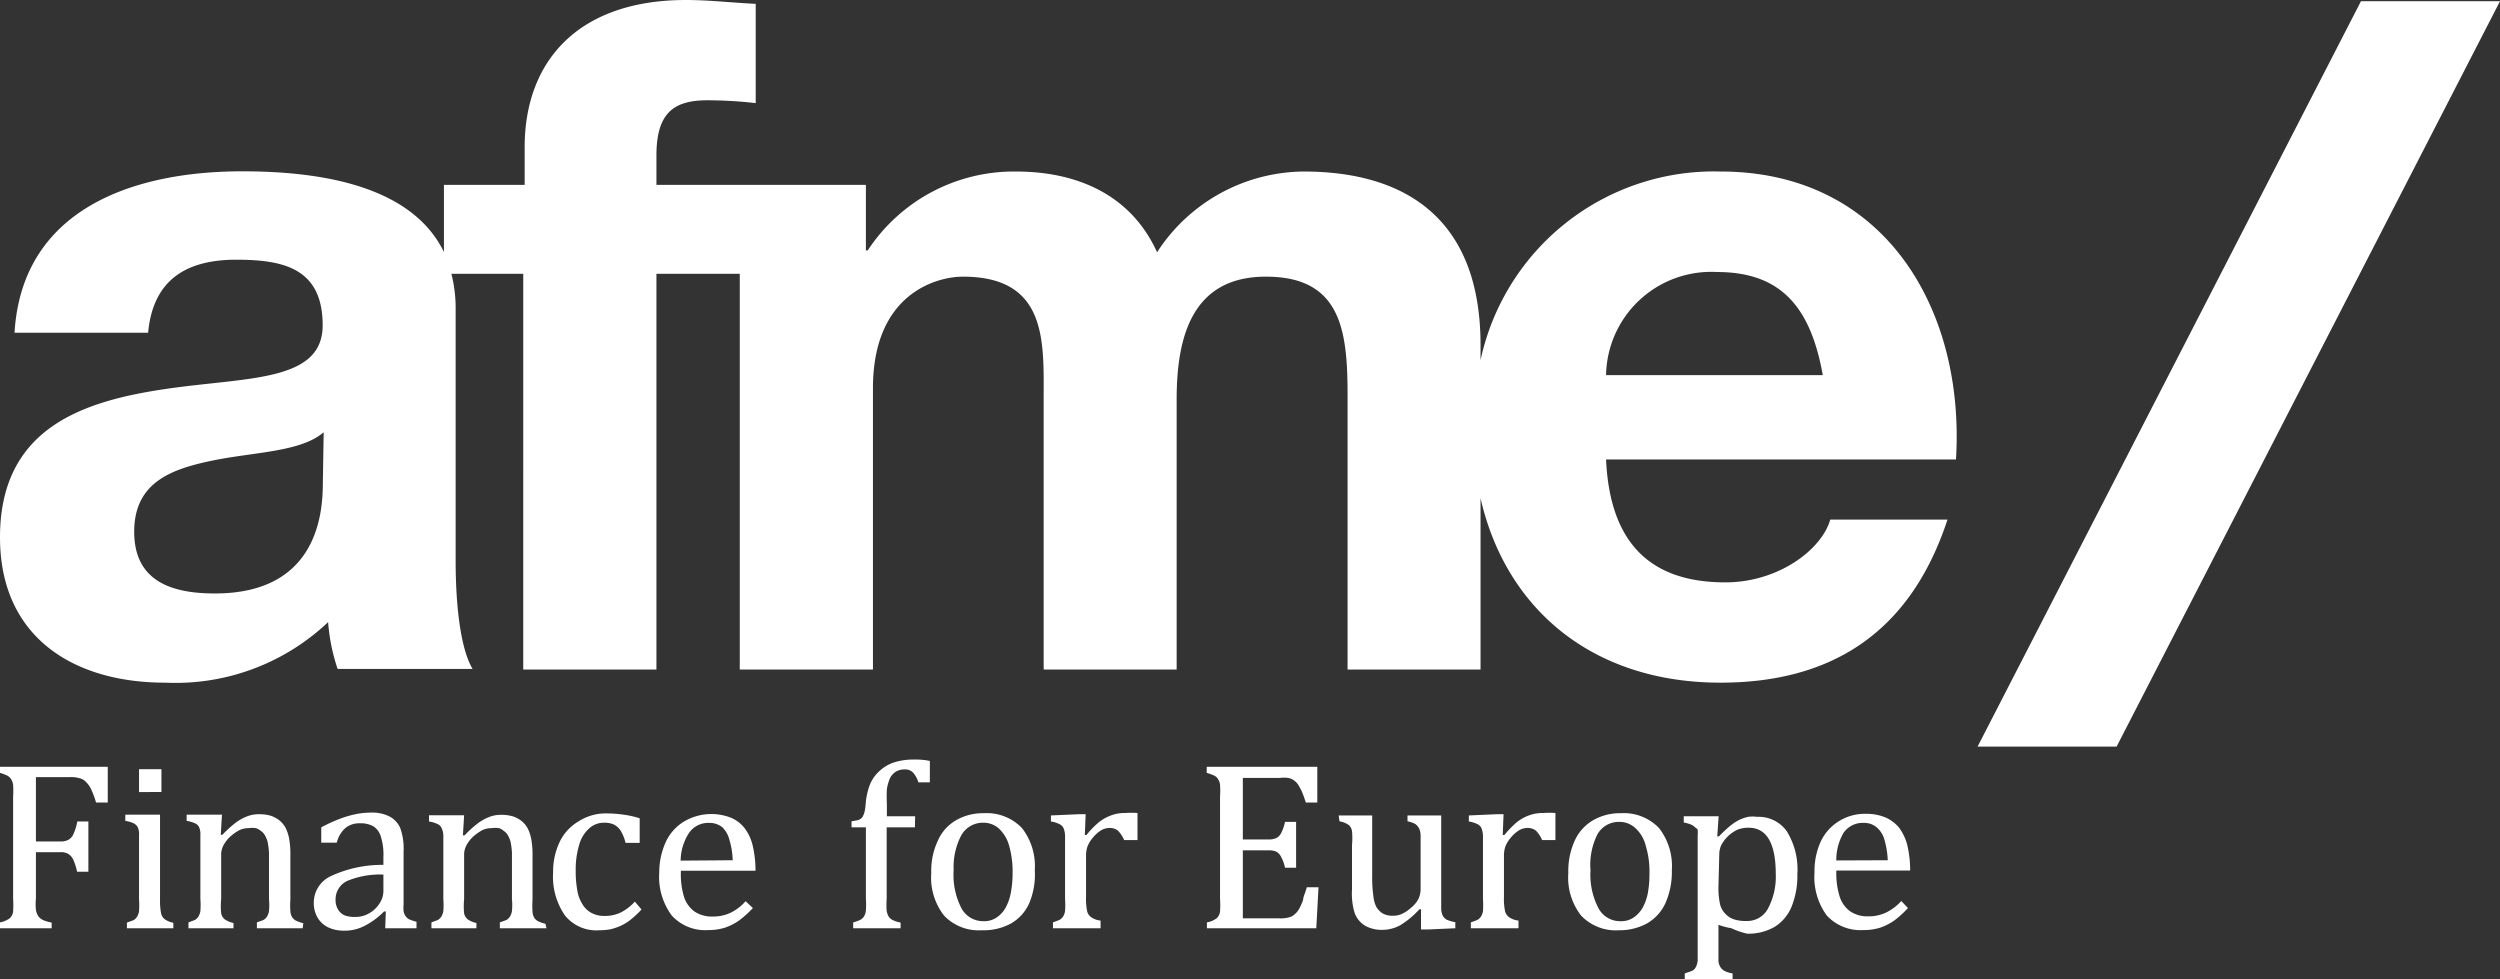
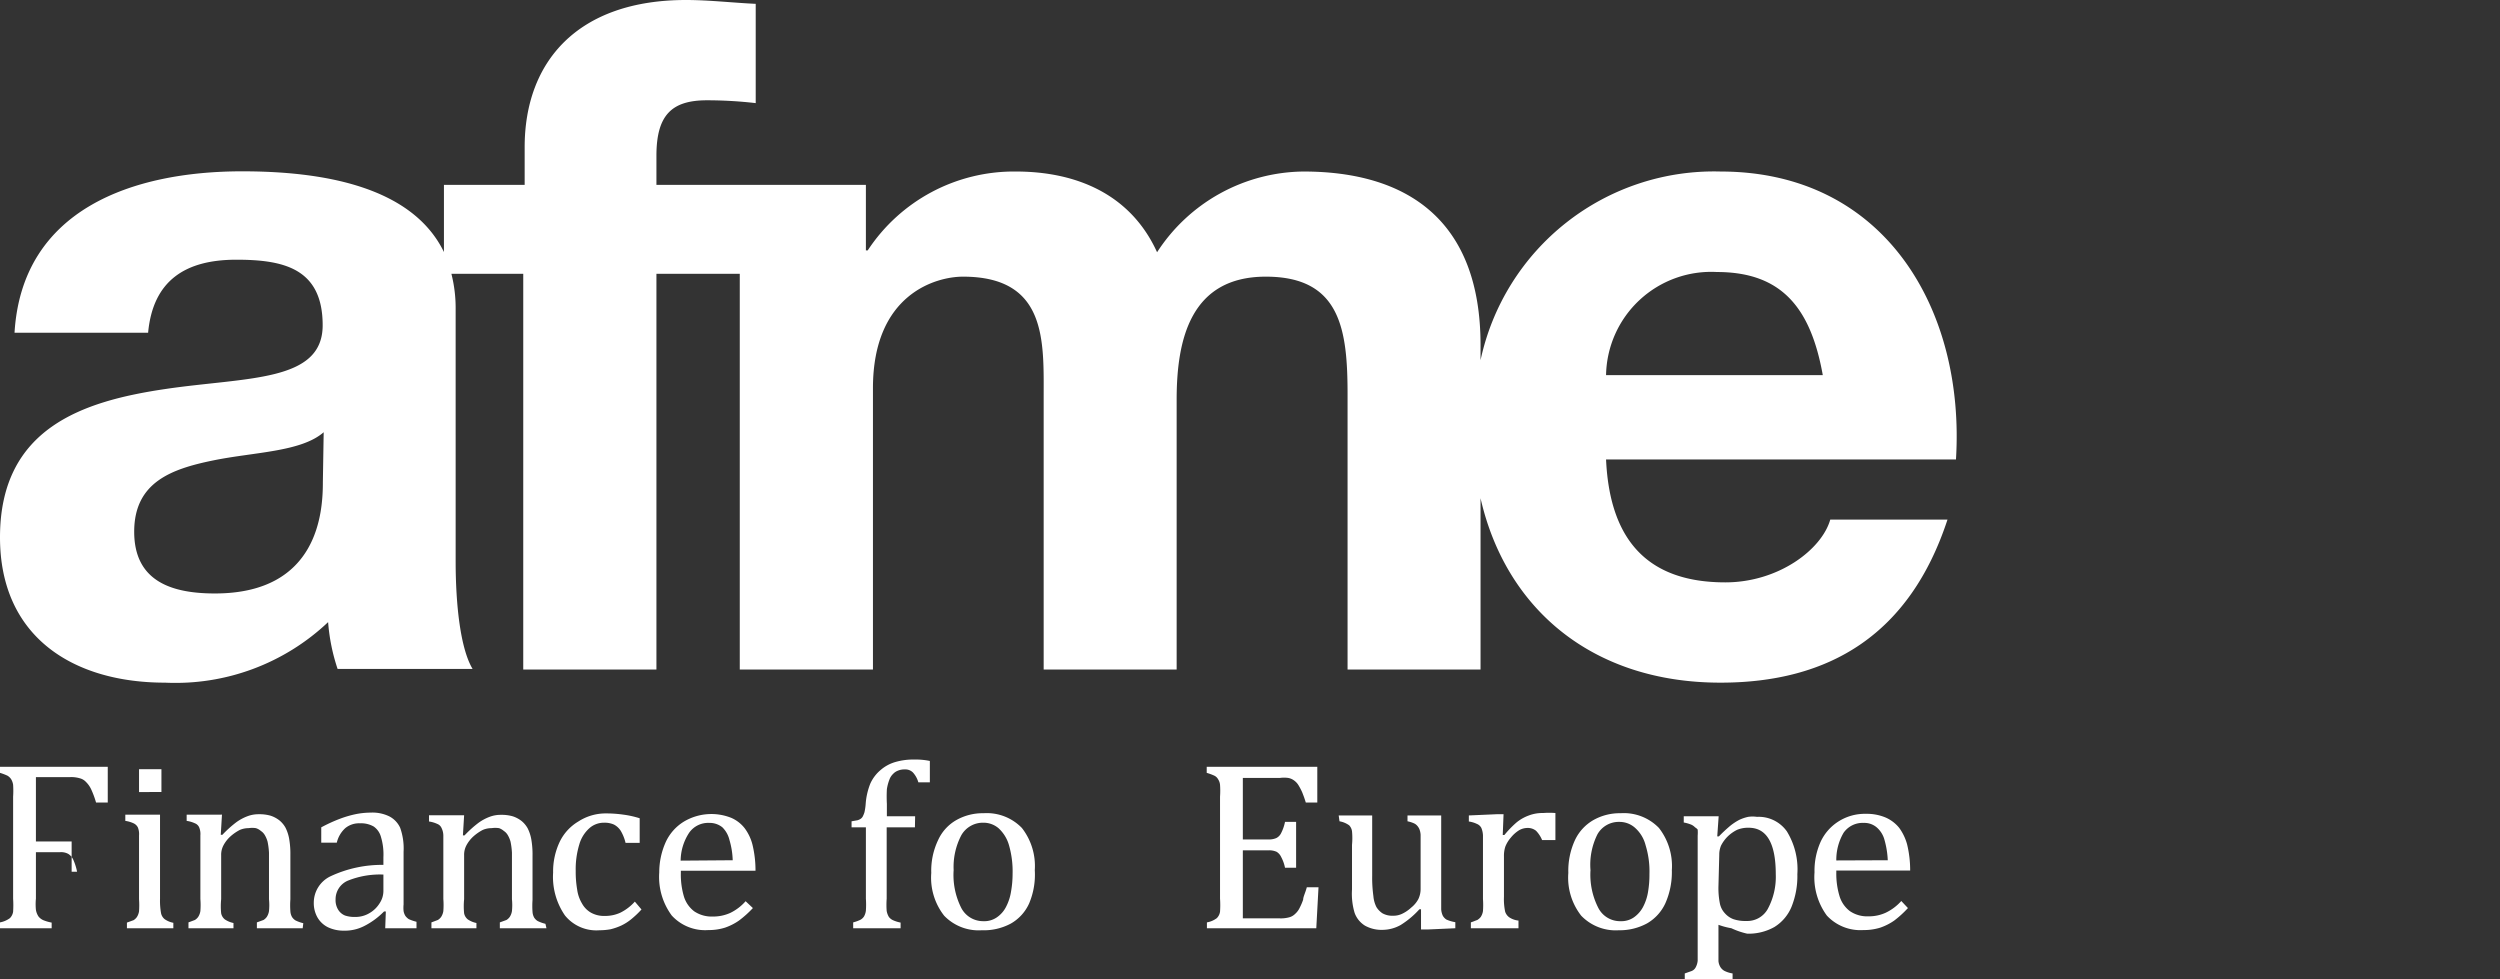
<svg xmlns="http://www.w3.org/2000/svg" id="Layer_1" data-name="Layer 1" viewBox="0 0 123.89 48.52">
  <rect x="0" y="0" width="123.89" height="48.52" fill="#333333" stroke="none" />
  <defs>
    <style>.cls-1{fill:#fff;}</style>
  </defs>
-   <polygon class="cls-1" points="104.89 37 98 37 117 0.06 123.89 0.06 104.89 37" />
  <path class="cls-1" d="M79.59,18.59a5.21,5.21,0,0,1,5.49-5.11c3.2,0,4.65,1.76,5.25,5.11ZM16,23.88c0,1.44-.19,5.53-5.35,5.53-2.14,0-4-.6-4-3.06s1.86-3.11,3.9-3.53,4.37-.42,5.49-1.4ZM85.26,8.5a11.83,11.83,0,0,0-11.89,9.35V17.1c0-6.22-3.67-8.6-8.78-8.6a8.74,8.74,0,0,0-7.25,4c-1.31-2.88-4-4-7-4A8.67,8.67,0,0,0,43,12.41h-.09V9.16H32.53V7.72c0-2,.74-2.75,2.5-2.75a21.13,21.13,0,0,1,2.42.14V.19C36.34.14,35.13,0,34,0c-5.39,0-8,3.07-8,7.29V9.16H22v3.33c-1.6-3.29-6.09-4-10-4-5.39,0-10.91,1.86-11.28,8H7.34c.24-2.6,1.86-3.62,4.37-3.62,2.33,0,4.28.42,4.28,3.25s-3.77,2.56-7.81,3.16S0,21.19,0,26.63c0,4.93,3.62,7.2,8.18,7.2a11,11,0,0,0,8.08-3,9.56,9.56,0,0,0,.47,2.32h6.69c-.6-1-.84-3.16-.84-5.34V15.34a6.93,6.93,0,0,0-.21-1.77h3.56V33.18h6.6V13.57h4.13V33.18h6.6V19.24c0-4.7,3.16-5.53,4.46-5.53,4.18,0,4,3.21,4,6V33.18h6.59V19.8c0-3,.7-6.09,4.42-6.09s4.05,2.65,4.05,5.85V33.18h6.59V24.69c1.26,5.52,5.58,9.14,11.89,9.14,5.44,0,9.39-2.42,11.25-8.08H90.7c-.42,1.48-2.56,3.11-5.2,3.11-3.68,0-5.72-1.91-5.91-6.09H96.93C97.39,15.38,93.44,8.5,85.26,8.5" />
-   <path class="cls-1" d="M5.34,38v1.77H4.76a4.58,4.58,0,0,0-.24-.65,1.26,1.26,0,0,0-.26-.37.62.62,0,0,0-.3-.18,1.49,1.49,0,0,0-.47-.06H1.78v3.19H3a.76.76,0,0,0,.4-.09.56.56,0,0,0,.24-.28,2.56,2.56,0,0,0,.19-.62h.55V43.2H3.82a2.84,2.84,0,0,0-.19-.6.68.68,0,0,0-.24-.28.74.74,0,0,0-.4-.09H1.78v2.3a2.86,2.86,0,0,0,0,.56.84.84,0,0,0,.13.33.63.63,0,0,0,.26.19,2.1,2.1,0,0,0,.39.11V46H0v-.29a1.2,1.2,0,0,0,.49-.21.57.57,0,0,0,.16-.32,5.1,5.1,0,0,0,0-.65V39.48a4.56,4.56,0,0,0,0-.59.75.75,0,0,0-.1-.28.58.58,0,0,0-.18-.17A2.72,2.72,0,0,0,0,38.3V38Z" />
+   <path class="cls-1" d="M5.34,38v1.77H4.76a4.58,4.58,0,0,0-.24-.65,1.26,1.26,0,0,0-.26-.37.62.62,0,0,0-.3-.18,1.49,1.49,0,0,0-.47-.06H1.78v3.19H3h.55V43.2H3.82a2.84,2.84,0,0,0-.19-.6.68.68,0,0,0-.24-.28.74.74,0,0,0-.4-.09H1.78v2.3a2.86,2.86,0,0,0,0,.56.84.84,0,0,0,.13.33.63.63,0,0,0,.26.19,2.1,2.1,0,0,0,.39.11V46H0v-.29a1.2,1.2,0,0,0,.49-.21.57.57,0,0,0,.16-.32,5.1,5.1,0,0,0,0-.65V39.48a4.56,4.56,0,0,0,0-.59.75.75,0,0,0-.1-.28.58.58,0,0,0-.18-.17A2.72,2.72,0,0,0,0,38.3V38Z" />
  <path class="cls-1" d="M6.29,45.72l.33-.12a.57.57,0,0,0,.16-.15.73.73,0,0,0,.11-.29,4.23,4.23,0,0,0,0-.6V42c0-.25,0-.45,0-.6A.88.88,0,0,0,6.83,41a.45.45,0,0,0-.21-.2,1.45,1.45,0,0,0-.41-.12v-.31l1.36,0h.36v4.18a3.49,3.49,0,0,0,.05.7.51.51,0,0,0,.18.3,1.1,1.1,0,0,0,.43.18V46H6.29ZM8,38.12v1.13H6.89V38.12Z" />
  <path class="cls-1" d="M15,46H12.73v-.29l.33-.12a.57.57,0,0,0,.16-.15.73.73,0,0,0,.11-.29,2.94,2.94,0,0,0,0-.59V43c0-.27,0-.52,0-.74a3.55,3.55,0,0,0-.07-.55,1.3,1.3,0,0,0-.14-.33.61.61,0,0,0-.19-.2.68.68,0,0,0-.25-.14,1.15,1.15,0,0,0-.36,0,1.08,1.08,0,0,0-.44.09,2.29,2.29,0,0,0-.45.31,1.64,1.64,0,0,0-.35.44,1,1,0,0,0-.12.5v2.18a3.49,3.49,0,0,0,0,.7.51.51,0,0,0,.18.3,1.17,1.17,0,0,0,.43.18V46H9.34v-.29l.32-.12a.57.57,0,0,0,.16-.15.73.73,0,0,0,.11-.29,3.89,3.89,0,0,0,0-.6V42c0-.25,0-.45,0-.6A.87.87,0,0,0,9.87,41a.38.38,0,0,0-.21-.2,1.45,1.45,0,0,0-.41-.12v-.31l1.37,0H11l-.06,1,.08,0a5.48,5.48,0,0,1,.7-.63,2.35,2.35,0,0,1,.54-.29,1.56,1.56,0,0,1,.57-.1,2,2,0,0,1,.57.07,1.42,1.42,0,0,1,.44.23,1.25,1.25,0,0,1,.31.37,2,2,0,0,1,.18.55,4.35,4.35,0,0,1,.06.8v2.2a4.07,4.07,0,0,0,0,.59.66.66,0,0,0,.08.28.55.55,0,0,0,.17.17,1.76,1.76,0,0,0,.39.14Z" />
  <path class="cls-1" d="M19.12,45.17l-.09,0a3.72,3.72,0,0,1-1,.73,2.11,2.11,0,0,1-1,.22,1.79,1.79,0,0,1-.78-.17,1.23,1.23,0,0,1-.52-.49,1.43,1.43,0,0,1-.18-.72,1.45,1.45,0,0,1,.84-1.32A6,6,0,0,1,19,42.86v-.38a3,3,0,0,0-.12-1,.92.92,0,0,0-.36-.52,1.25,1.25,0,0,0-.68-.16,1.07,1.07,0,0,0-.73.24,1.41,1.41,0,0,0-.42.72h-.77V41a7.65,7.65,0,0,1,.94-.43,5.31,5.31,0,0,1,.75-.22,3.84,3.84,0,0,1,.76-.08,1.89,1.89,0,0,1,.93.19,1.2,1.2,0,0,1,.53.56A3.06,3.06,0,0,1,20,42.21v2c0,.28,0,.49,0,.61a1.69,1.69,0,0,0,0,.33.67.67,0,0,0,.09.24.66.66,0,0,0,.17.16,2.27,2.27,0,0,0,.38.13V46H19.09ZM19,43.34a4.24,4.24,0,0,0-1.78.31,1,1,0,0,0-.59.92.9.9,0,0,0,.14.53.71.71,0,0,0,.33.27,1.45,1.45,0,0,0,.49.07,1.34,1.34,0,0,0,.72-.19,1.44,1.44,0,0,0,.51-.5,1.1,1.1,0,0,0,.18-.59Z" />
  <path class="cls-1" d="M27.08,46H24.77v-.29l.33-.12a.57.57,0,0,0,.16-.15.73.73,0,0,0,.11-.29,2.94,2.94,0,0,0,0-.59V43c0-.27,0-.52,0-.74a3.55,3.55,0,0,0-.07-.55,1.3,1.3,0,0,0-.14-.33.61.61,0,0,0-.19-.2.72.72,0,0,0-.24-.14,1.27,1.27,0,0,0-.37,0,1.08,1.08,0,0,0-.44.09,2.29,2.29,0,0,0-.45.31,1.64,1.64,0,0,0-.35.44,1,1,0,0,0-.12.5v2.18a3.49,3.49,0,0,0,0,.7.51.51,0,0,0,.18.3,1.17,1.17,0,0,0,.43.18V46H21.38v-.29l.32-.12a.57.57,0,0,0,.16-.15.73.73,0,0,0,.11-.29,3.89,3.89,0,0,0,0-.6V42c0-.25,0-.45,0-.6a.87.87,0,0,0-.09-.37.38.38,0,0,0-.21-.2,1.45,1.45,0,0,0-.41-.12v-.31l1.37,0H23l-.06,1,.08,0a5.48,5.48,0,0,1,.7-.63,2.35,2.35,0,0,1,.54-.29,1.56,1.56,0,0,1,.57-.1,2,2,0,0,1,.57.07,1.42,1.42,0,0,1,.44.23,1.25,1.25,0,0,1,.31.37,2,2,0,0,1,.18.55,4.35,4.35,0,0,1,.06.8v2.2a4.07,4.07,0,0,0,0,.59.66.66,0,0,0,.08.28.55.55,0,0,0,.17.17,1.76,1.76,0,0,0,.39.14Z" />
  <path class="cls-1" d="M31.7,40.55v1.22H31a2.13,2.13,0,0,0-.24-.6.89.89,0,0,0-.34-.31,1.14,1.14,0,0,0-.48-.09,1.08,1.08,0,0,0-.73.27,1.7,1.7,0,0,0-.5.8,4.21,4.21,0,0,0-.18,1.32,5.17,5.17,0,0,0,.07.91,1.81,1.81,0,0,0,.24.7,1.17,1.17,0,0,0,.45.46,1.33,1.33,0,0,0,.69.16,1.79,1.79,0,0,0,.76-.16,2.38,2.38,0,0,0,.72-.55l.33.39a4.62,4.62,0,0,1-.53.5,2.41,2.41,0,0,1-.48.3,2.93,2.93,0,0,1-.52.18,3.12,3.12,0,0,1-.55.05A2,2,0,0,1,28,45.37a3.36,3.36,0,0,1-.59-2.13,3.44,3.44,0,0,1,.33-1.53,2.37,2.37,0,0,1,.92-1A2.48,2.48,0,0,1,30,40.31a6.13,6.13,0,0,1,.89.06A4.71,4.71,0,0,1,31.7,40.55Z" />
  <path class="cls-1" d="M37.31,45a5.18,5.18,0,0,1-.69.62,2.8,2.8,0,0,1-.69.35,2.66,2.66,0,0,1-.82.12,2.24,2.24,0,0,1-1.82-.72,3.21,3.21,0,0,1-.62-2.14A3.66,3.66,0,0,1,33,41.71a2.33,2.33,0,0,1,.9-1,2.66,2.66,0,0,1,2.34-.18,1.7,1.7,0,0,1,.66.51,2.32,2.32,0,0,1,.39.82,5.44,5.44,0,0,1,.15,1.29H33.74v.11a3.84,3.84,0,0,0,.15,1.16,1.46,1.46,0,0,0,.51.74,1.54,1.54,0,0,0,.92.26,2.05,2.05,0,0,0,.87-.18,2.41,2.41,0,0,0,.76-.58Zm-1-2.37a3.92,3.92,0,0,0-.16-1A1.31,1.31,0,0,0,35.8,41a1,1,0,0,0-.65-.22,1.15,1.15,0,0,0-1,.49,2.56,2.56,0,0,0-.42,1.38Z" />
  <path class="cls-1" d="M45.34,41h-1.4v3.54a4.11,4.11,0,0,0,0,.6.86.86,0,0,0,.11.3.53.53,0,0,0,.2.16,1.71,1.71,0,0,0,.38.12V46H42.28v-.29a1.92,1.92,0,0,0,.36-.13.49.49,0,0,0,.18-.17.77.77,0,0,0,.09-.28,4.33,4.33,0,0,0,0-.6V41h-.71v-.3l.29-.05a.59.59,0,0,0,.14-.06.34.34,0,0,0,.12-.12,1.23,1.23,0,0,0,.09-.22,2.78,2.78,0,0,0,.06-.42,3.35,3.35,0,0,1,.23-1,1.9,1.9,0,0,1,.52-.68,1.92,1.92,0,0,1,.73-.39,3.16,3.16,0,0,1,.92-.12,3.46,3.46,0,0,1,.78.07v1.06h-.57a1.21,1.21,0,0,0-.27-.49.53.53,0,0,0-.41-.15.81.81,0,0,0-.33.06.63.63,0,0,0-.24.16.74.74,0,0,0-.19.3,2.18,2.18,0,0,0-.12.46,6.78,6.78,0,0,0,0,.73v.61h1.4Z" />
  <path class="cls-1" d="M48.65,46.1a2.37,2.37,0,0,1-1.86-.72,3.05,3.05,0,0,1-.64-2.12,3.51,3.51,0,0,1,.34-1.63,2.17,2.17,0,0,1,.92-1,2.65,2.65,0,0,1,1.33-.33,2.42,2.42,0,0,1,1.9.73,3.06,3.06,0,0,1,.64,2.09A3.66,3.66,0,0,1,51,44.77a2.17,2.17,0,0,1-.91,1A2.84,2.84,0,0,1,48.65,46.1Zm-1.39-3A3.62,3.62,0,0,0,47.64,45a1.22,1.22,0,0,0,1.1.65,1.09,1.09,0,0,0,.66-.19,1.39,1.39,0,0,0,.45-.51,2.45,2.45,0,0,0,.25-.75,5.08,5.08,0,0,0,.08-.89A4.69,4.69,0,0,0,50,41.88a1.81,1.81,0,0,0-.52-.84,1.15,1.15,0,0,0-.75-.27,1.23,1.23,0,0,0-1.09.62A3.38,3.38,0,0,0,47.26,43.14Z" />
-   <path class="cls-1" d="M53.76,41.38l.08,0a4.49,4.49,0,0,1,.6-.62,2.06,2.06,0,0,1,.59-.34,1.85,1.85,0,0,1,.72-.13,3.87,3.87,0,0,1,.62,0v1.34h-.66a1.66,1.66,0,0,0-.3-.46.65.65,0,0,0-.43-.14.84.84,0,0,0-.42.12,1.65,1.65,0,0,0-.4.36,1.54,1.54,0,0,0-.27.44,1.45,1.45,0,0,0-.07.49v2a3,3,0,0,0,.06.74.51.51,0,0,0,.22.29,1,1,0,0,0,.44.15V46H52.18v-.29l.32-.12a.61.61,0,0,0,.17-.15.73.73,0,0,0,.11-.29,4.23,4.23,0,0,0,0-.6V42c0-.25,0-.45,0-.6a1.07,1.07,0,0,0-.08-.37.43.43,0,0,0-.22-.2,1.37,1.37,0,0,0-.4-.12v-.3l1.37-.06h.35Z" />
  <path class="cls-1" d="M65.28,38v1.77h-.57c-.06-.2-.12-.36-.18-.51a3,3,0,0,0-.19-.36.81.81,0,0,0-.22-.23.69.69,0,0,0-.29-.12,1.51,1.51,0,0,0-.39,0H61.59V41.6h1.25a.92.92,0,0,0,.41-.07.53.53,0,0,0,.24-.25,2.13,2.13,0,0,0,.19-.55h.55V43h-.55a1.94,1.94,0,0,0-.19-.53.59.59,0,0,0-.23-.26.91.91,0,0,0-.42-.07H61.59v3.37h1.82a1.57,1.57,0,0,0,.47-.05.64.64,0,0,0,.3-.17.93.93,0,0,0,.23-.31,2.83,2.83,0,0,0,.17-.4c0-.14.11-.34.18-.61h.58L65.23,46H59.81v-.29a1.14,1.14,0,0,0,.49-.21.57.57,0,0,0,.16-.32,4.71,4.71,0,0,0,0-.65V39.48a4.17,4.17,0,0,0,0-.59.61.61,0,0,0-.1-.28.42.42,0,0,0-.18-.17,2.72,2.72,0,0,0-.38-.14V38Z" />
  <path class="cls-1" d="M66.34,40.41H68v3a6.63,6.63,0,0,0,.06,1,1.47,1.47,0,0,0,.15.54,1,1,0,0,0,.3.31,1,1,0,0,0,.53.12,1,1,0,0,0,.43-.09,1.77,1.77,0,0,0,.46-.31,1.37,1.37,0,0,0,.36-.43,1.16,1.16,0,0,0,.11-.51V41.87c0-.22,0-.39,0-.5a.9.9,0,0,0-.06-.28.62.62,0,0,0-.1-.16.47.47,0,0,0-.15-.12,1.49,1.49,0,0,0-.34-.11v-.29h1.67v4c0,.3,0,.52,0,.65a.88.88,0,0,0,.08.32.54.54,0,0,0,.18.19,1.83,1.83,0,0,0,.44.13V46l-1.34.06h-.36l0-1-.08,0a4.36,4.36,0,0,1-.93.78,1.86,1.86,0,0,1-.89.24,1.69,1.69,0,0,1-.88-.21,1.24,1.24,0,0,1-.51-.63A3.31,3.31,0,0,1,67,44.08V41.87a3.54,3.54,0,0,0,0-.68.53.53,0,0,0-.14-.29,1.16,1.16,0,0,0-.48-.2Z" />
  <path class="cls-1" d="M74.47,41.38l.08,0a5.16,5.16,0,0,1,.6-.62,2.06,2.06,0,0,1,.59-.34,1.9,1.9,0,0,1,.73-.13,3.82,3.82,0,0,1,.61,0v1.34h-.66a1.46,1.46,0,0,0-.3-.46.65.65,0,0,0-.43-.14.84.84,0,0,0-.42.12,1.65,1.65,0,0,0-.4.36,1.54,1.54,0,0,0-.27.44,1.45,1.45,0,0,0-.07.49v2a3,3,0,0,0,.06.74.55.55,0,0,0,.22.29,1,1,0,0,0,.44.15V46H72.89v-.29l.32-.12a.61.61,0,0,0,.17-.15.73.73,0,0,0,.11-.29,4.23,4.23,0,0,0,0-.6V42c0-.25,0-.45,0-.6a1.07,1.07,0,0,0-.08-.37.43.43,0,0,0-.22-.2,1.37,1.37,0,0,0-.4-.12v-.3l1.37-.06h.35Z" />
  <path class="cls-1" d="M80.22,46.1a2.37,2.37,0,0,1-1.86-.72,3.05,3.05,0,0,1-.64-2.12,3.64,3.64,0,0,1,.33-1.63,2.24,2.24,0,0,1,.93-1,2.65,2.65,0,0,1,1.33-.33,2.42,2.42,0,0,1,1.9.73,3.06,3.06,0,0,1,.64,2.09,3.8,3.8,0,0,1-.32,1.64,2.22,2.22,0,0,1-.91,1A2.84,2.84,0,0,1,80.22,46.1Zm-1.4-3A3.61,3.61,0,0,0,79.21,45a1.21,1.21,0,0,0,1.1.65,1.09,1.09,0,0,0,.66-.19,1.48,1.48,0,0,0,.45-.51,2.45,2.45,0,0,0,.25-.75,5.1,5.1,0,0,0,.07-.89,4.39,4.39,0,0,0-.19-1.42A1.72,1.72,0,0,0,81,41a1.15,1.15,0,0,0-.75-.27,1.21,1.21,0,0,0-1.09.62A3.37,3.37,0,0,0,78.82,43.14Z" />
  <path class="cls-1" d="M85.16,45.83v1.24c0,.25,0,.44,0,.56a.7.7,0,0,0,.1.3.55.55,0,0,0,.19.18,1.4,1.4,0,0,0,.41.13v.28H83.49v-.28l.34-.12a.39.39,0,0,0,.2-.18.86.86,0,0,0,.1-.33c0-.14,0-.32,0-.54V42c0-.28,0-.48,0-.59a1.86,1.86,0,0,0,0-.3A.49.49,0,0,0,84,41a.59.59,0,0,0-.18-.13,1.82,1.82,0,0,0-.38-.11v-.31l1.38,0h.35l-.07,1,.08,0a7.4,7.4,0,0,1,.58-.54,2.87,2.87,0,0,1,.43-.28,2.08,2.08,0,0,1,.44-.15,1.56,1.56,0,0,1,.44,0,1.71,1.71,0,0,1,1.48.72,3.59,3.59,0,0,1,.52,2.12,4.08,4.08,0,0,1-.29,1.62,2.13,2.13,0,0,1-.85,1,2.61,2.61,0,0,1-1.34.33A3.77,3.77,0,0,1,85.8,46,3.7,3.7,0,0,1,85.16,45.83Zm0-1.93a3.93,3.93,0,0,0,.07.87,1,1,0,0,0,.25.49,1.06,1.06,0,0,0,.42.29,1.85,1.85,0,0,0,.64.09,1.16,1.16,0,0,0,1.06-.59A3.35,3.35,0,0,0,88,43.32c0-1.53-.45-2.3-1.34-2.3a1.42,1.42,0,0,0-.57.1,1.84,1.84,0,0,0-.47.33,1.77,1.77,0,0,0-.33.45,1.14,1.14,0,0,0-.09.46Z" />
  <path class="cls-1" d="M94.55,45a5.17,5.17,0,0,1-.68.62,2.8,2.8,0,0,1-.69.35,2.73,2.73,0,0,1-.83.12,2.27,2.27,0,0,1-1.82-.72,3.21,3.21,0,0,1-.61-2.14,3.51,3.51,0,0,1,.31-1.53,2.37,2.37,0,0,1,.89-1,2.43,2.43,0,0,1,1.34-.37,2.4,2.4,0,0,1,1,.19,1.78,1.78,0,0,1,.66.51,2.5,2.5,0,0,1,.39.82,5.44,5.44,0,0,1,.15,1.29H91v.11a3.82,3.82,0,0,0,.16,1.16,1.46,1.46,0,0,0,.51.74,1.52,1.52,0,0,0,.92.26,2,2,0,0,0,.86-.18,2.43,2.43,0,0,0,.77-.58Zm-1-2.37a4.38,4.38,0,0,0-.16-1A1.24,1.24,0,0,0,93,41a.94.94,0,0,0-.64-.22,1.15,1.15,0,0,0-1,.49A2.65,2.65,0,0,0,91,42.64Z" />
</svg>